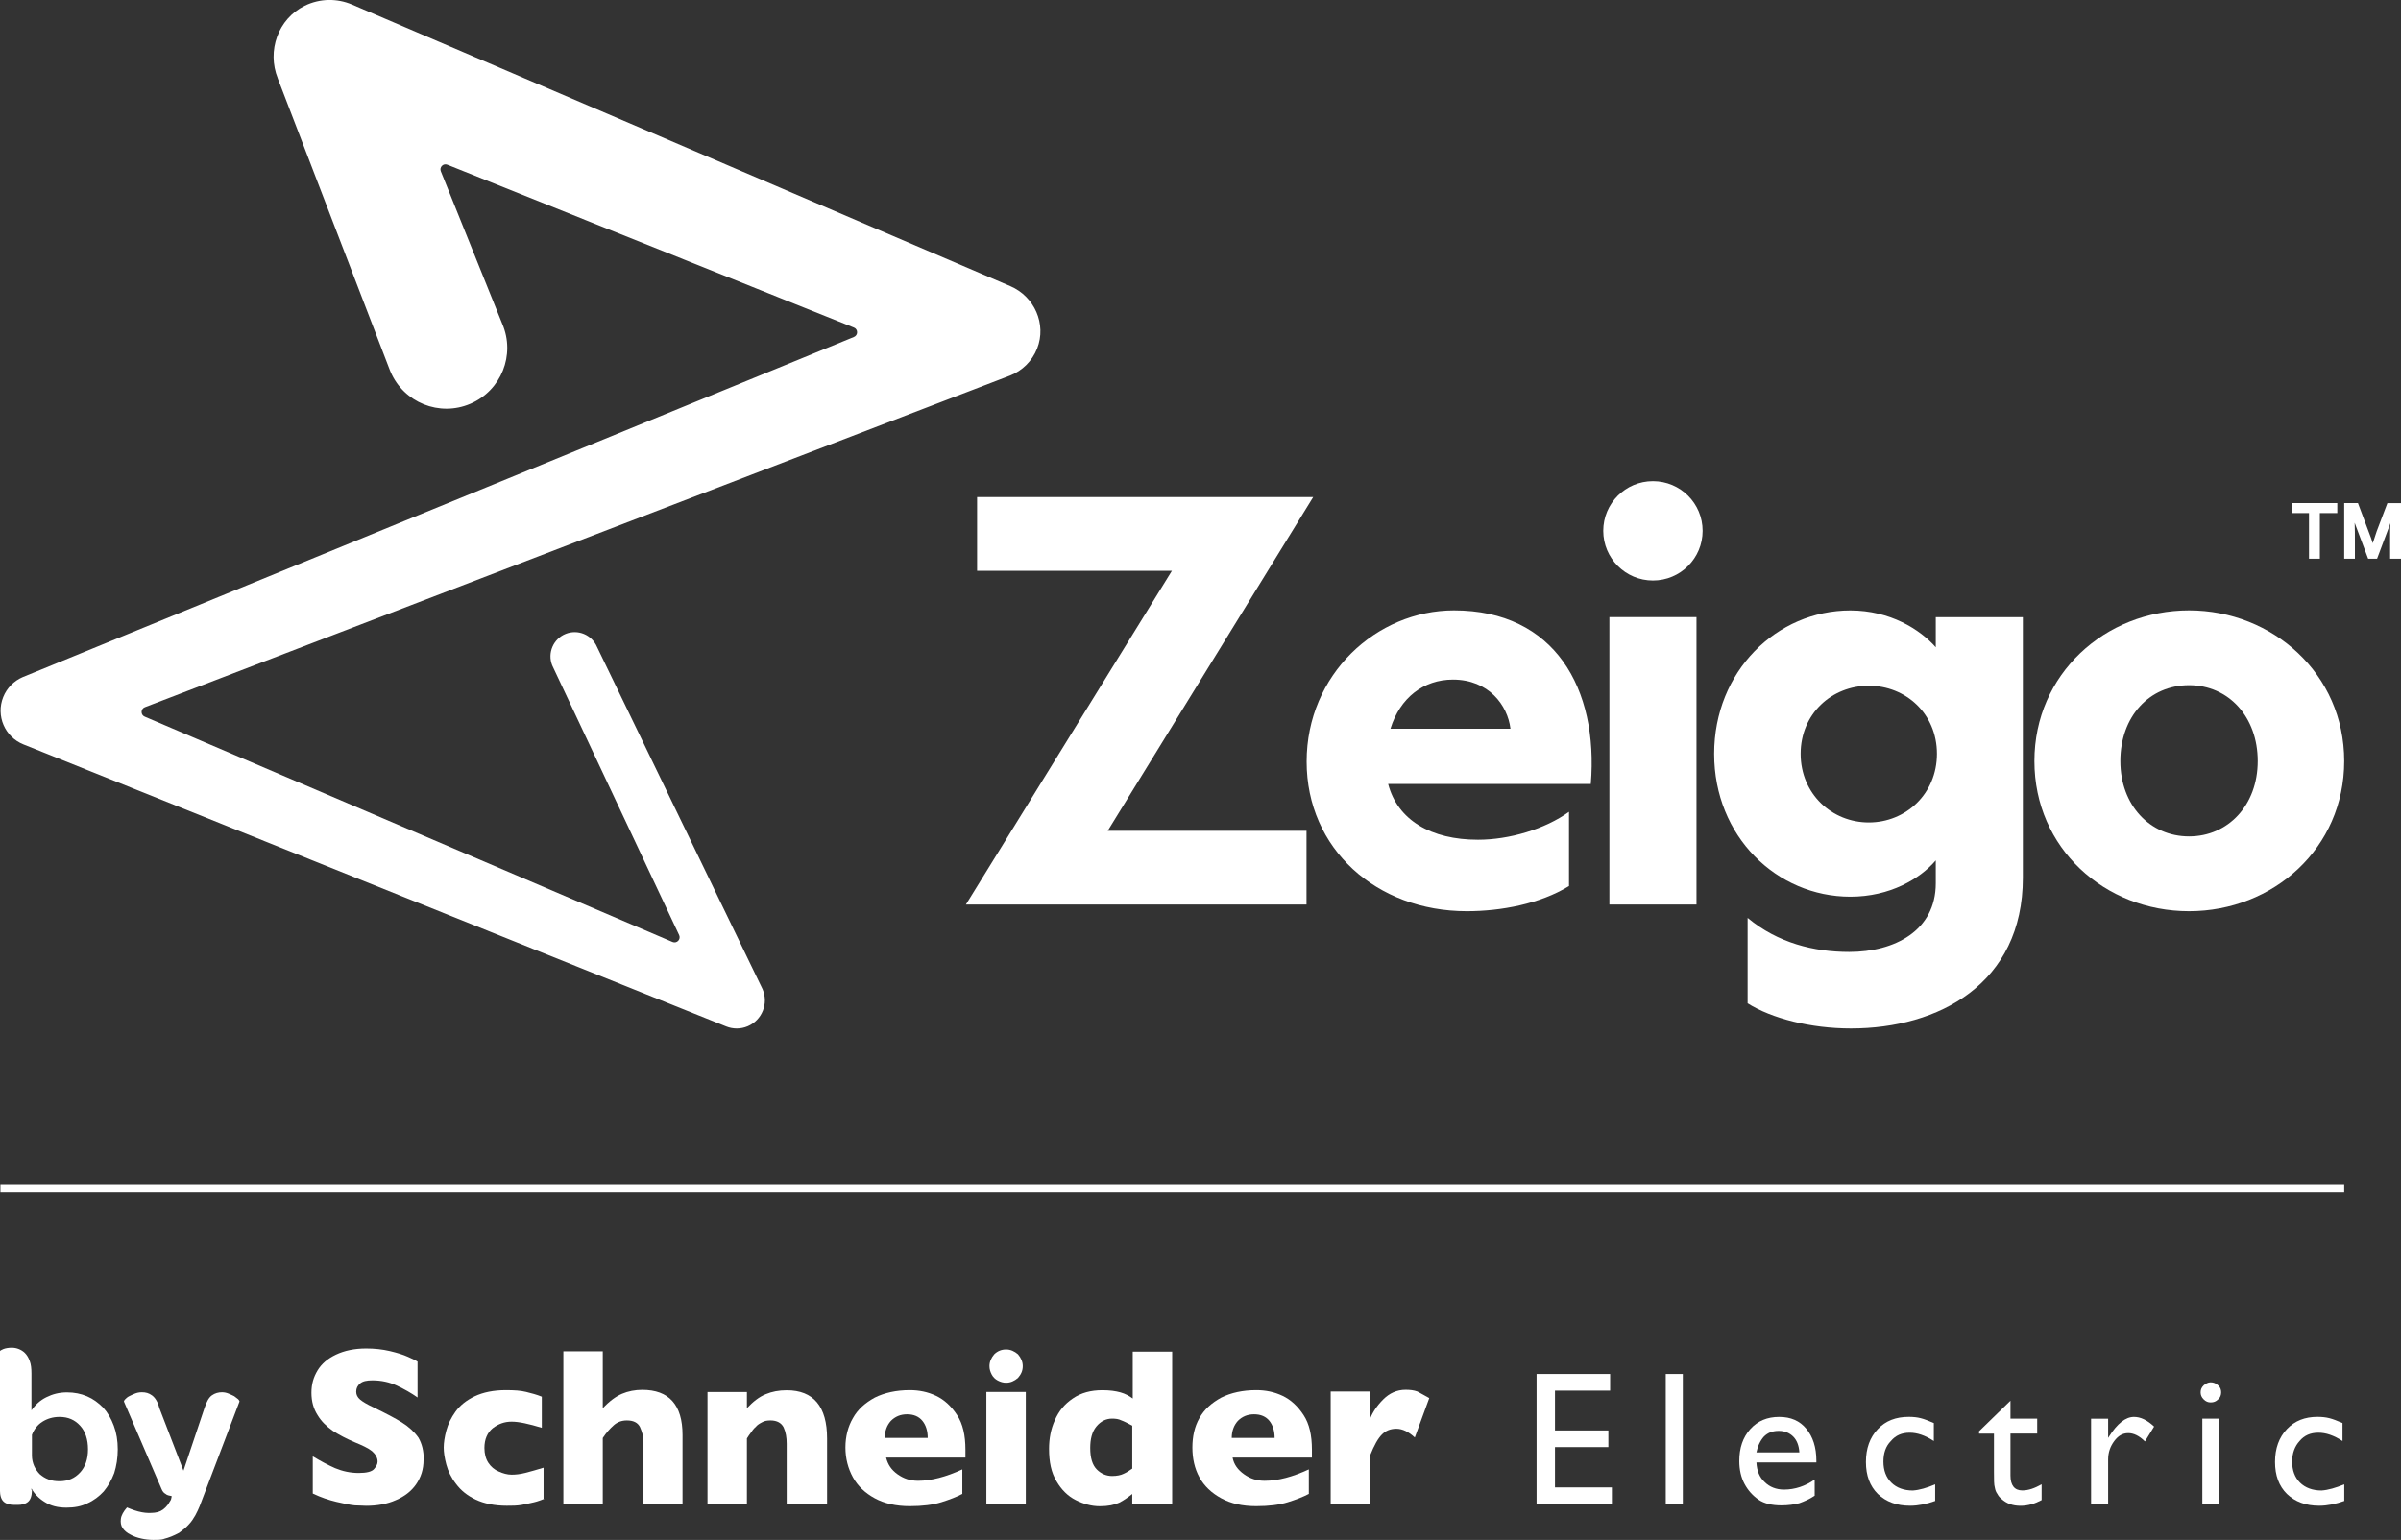
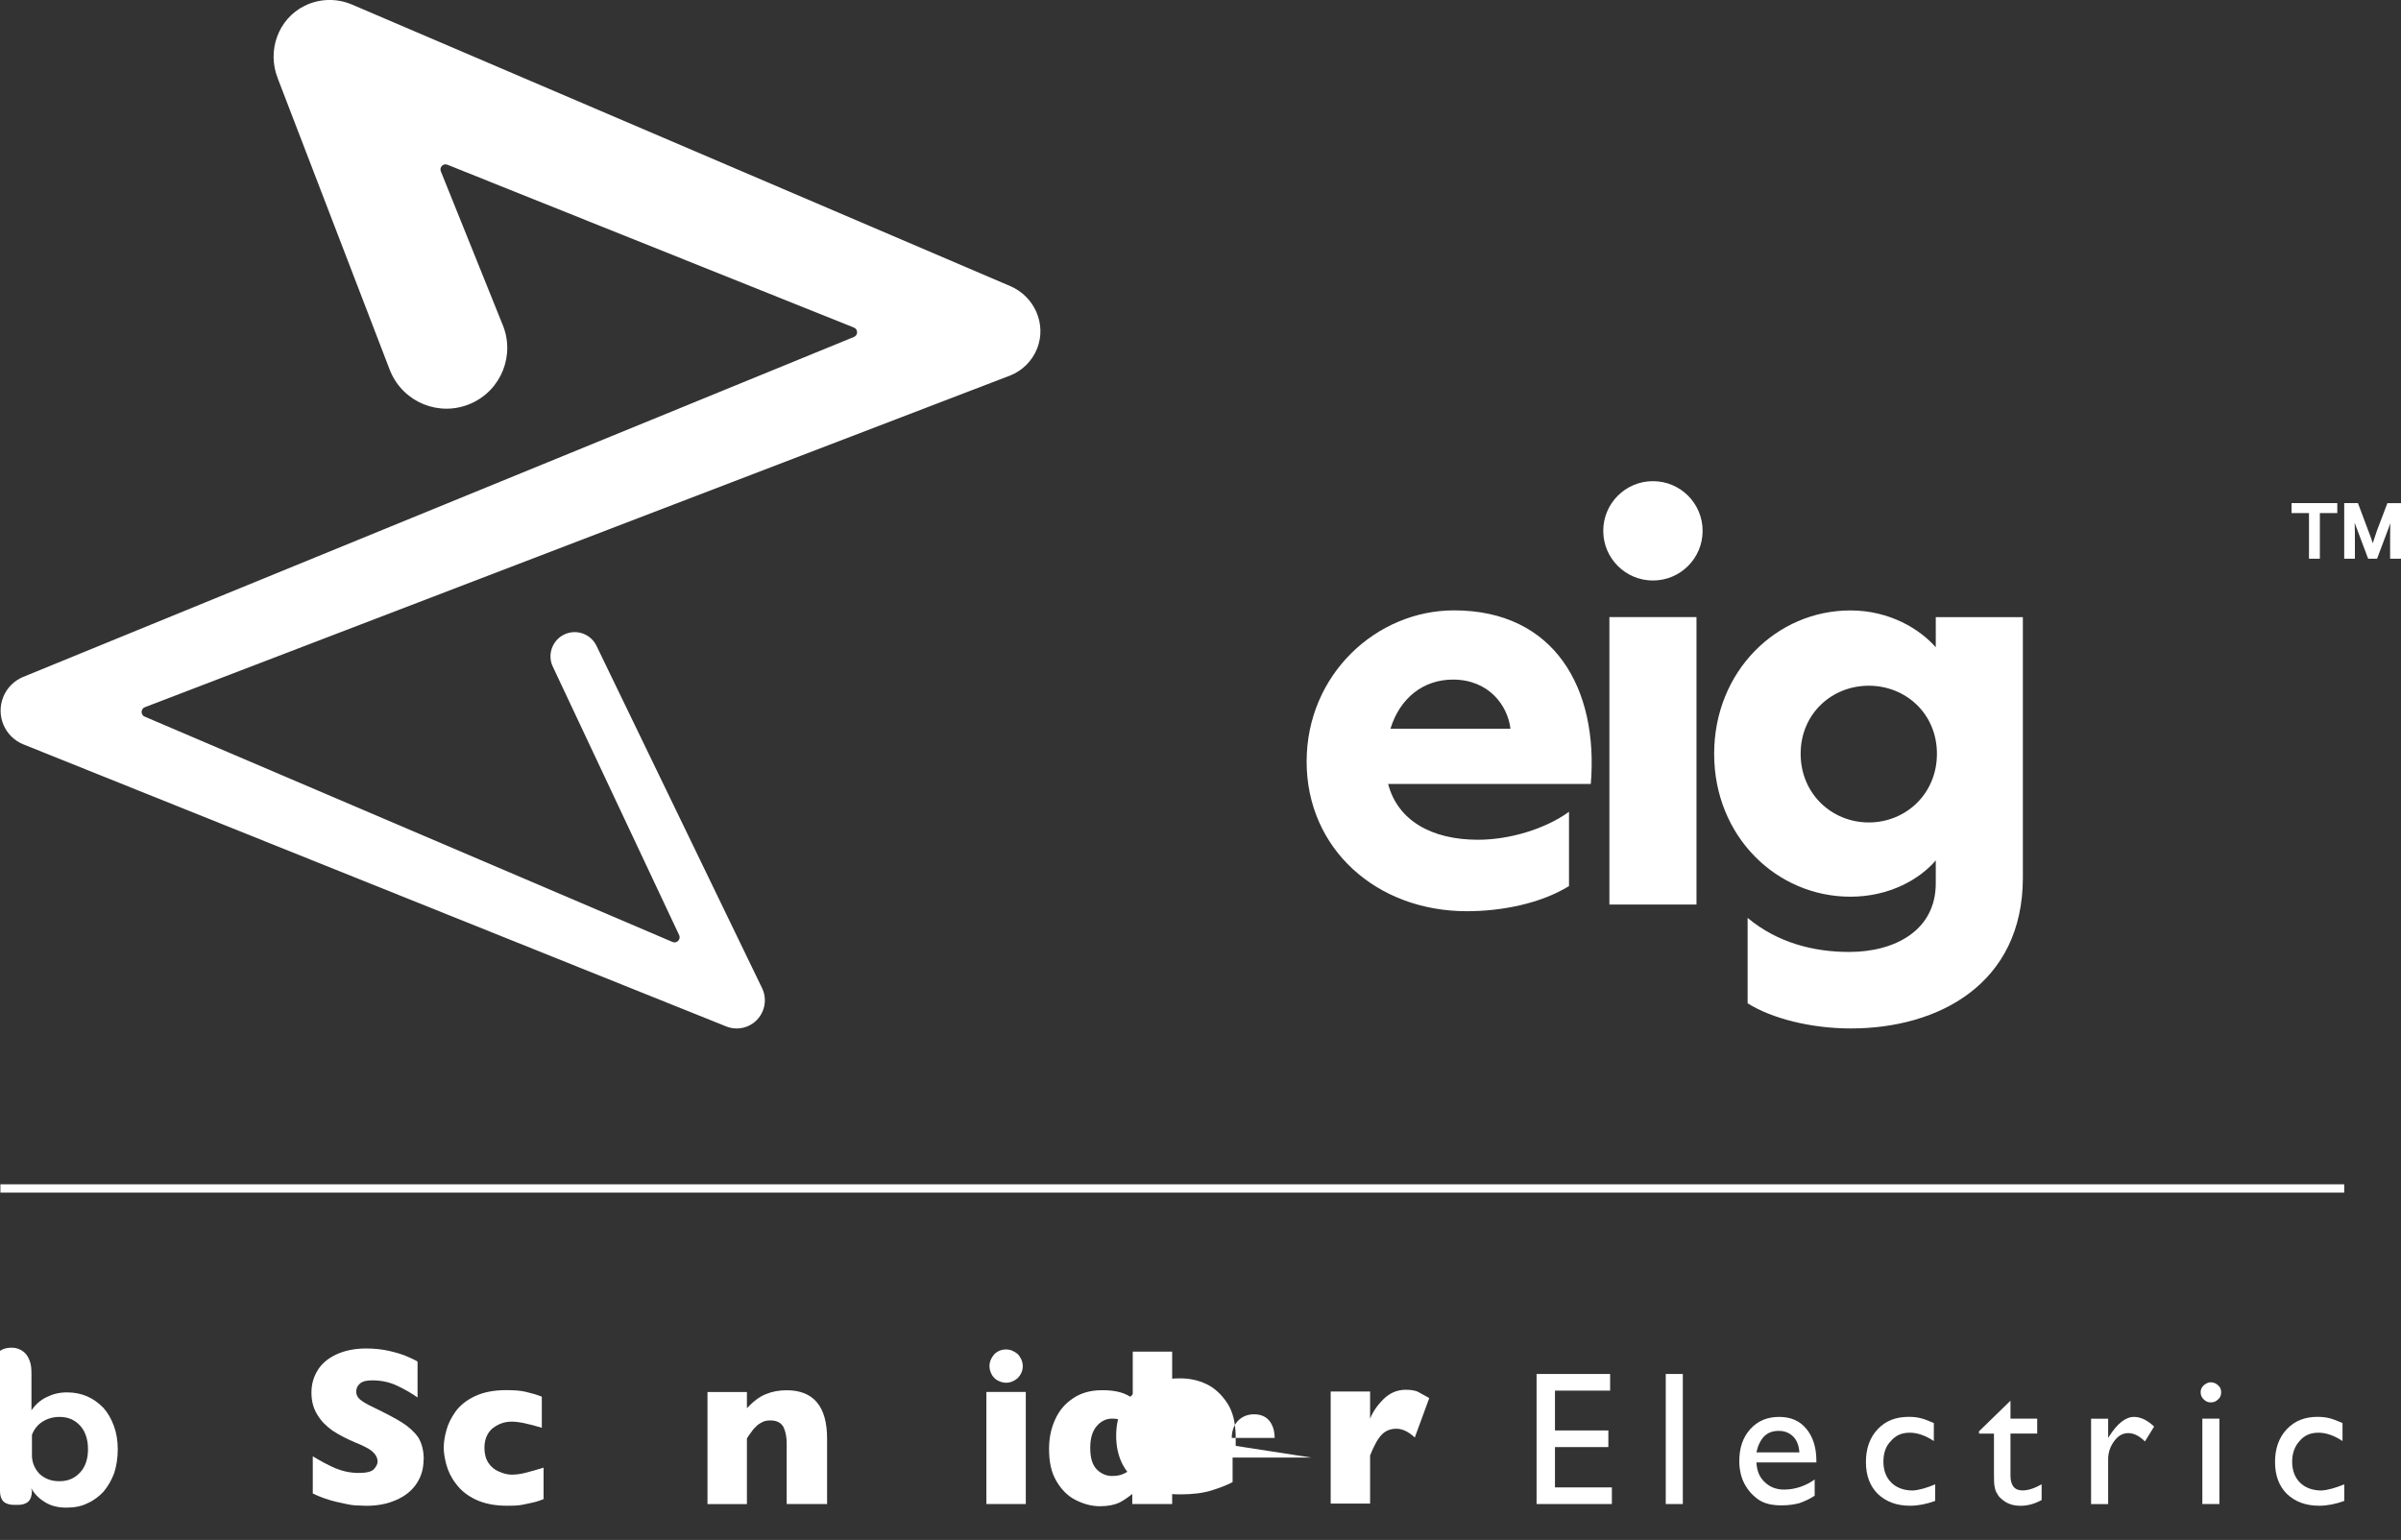
<svg xmlns="http://www.w3.org/2000/svg" id="Layer_1" data-name="Layer 1" viewBox="0 0 395.33 253.63">
  <rect x="0" y="0" width="395.33" height="253.63" fill="#333333" stroke="none" />
  <defs>
    <style> .cls-1 { fill: #fff; } </style>
  </defs>
  <path class="cls-1" d="M5.26,239.71c0,.65.14,1.22.36,1.73.22.5.58,1.01.94,1.37.43.36.86.65,1.44.86.58.22,1.16.29,1.8.29,1.44,0,2.52-.5,3.39-1.44.87-.94,1.3-2.23,1.3-3.82s-.43-2.96-1.3-3.89c-.86-.94-1.95-1.44-3.39-1.44-1.08,0-2.02.29-2.81.79-.79.5-1.37,1.23-1.73,2.16v3.39ZM5.26,245.41c0,.94-.22,1.59-.65,1.95-.43.36-1.01.5-1.66.5h-.58c-.72,0-1.3-.14-1.73-.5-.43-.36-.65-1.01-.65-1.95v-22.86c0-.07.22-.22.58-.36s.87-.22,1.37-.22c.36,0,.79.07,1.15.22.36.14.72.36,1.01.65.29.29.58.72.79,1.3.22.58.29,1.23.29,2.09v6.06c.65-.94,1.44-1.66,2.45-2.16,1.01-.5,2.09-.8,3.39-.8,1.23,0,2.31.22,3.32.65,1.01.43,1.88,1.08,2.67,1.88.72.79,1.3,1.8,1.73,2.96.43,1.15.65,2.45.65,3.89s-.22,2.74-.58,3.9c-.43,1.15-1.01,2.16-1.73,3.03-.72.79-1.66,1.51-2.67,1.95-1.01.51-2.16.72-3.46.72-1.44,0-2.6-.29-3.61-.94-.94-.58-1.73-1.37-2.16-2.24v.29h.07Z" />
-   <path class="cls-1" d="M26.97,253.49c-.5.14-1.01.14-1.73.14-.65,0-1.3-.07-1.95-.22-.65-.14-1.3-.36-1.8-.65-.58-.29-1.01-.65-1.3-1.08-.29-.43-.36-.94-.29-1.52.07-.58.43-1.22,1.01-1.88.86.36,1.66.65,2.45.79.72.14,1.37.14,2.09.07.72-.07,1.3-.36,1.8-.87.29-.29.51-.58.65-.86.14-.22.29-.43.29-.58.07-.22.07-.36.07-.43-.43-.07-.79-.14-1.01-.36-.29-.14-.5-.43-.65-.8l-6.2-14.42c0-.07.07-.22.22-.36.14-.14.36-.36.65-.5.29-.14.58-.29.94-.43.36-.14.72-.22,1.15-.22.65,0,1.15.14,1.66.51.5.36.94,1.01,1.22,2.09l3.97,10.31,3.46-10.31c.36-1.08.72-1.73,1.22-2.09.51-.36,1.08-.51,1.66-.51.36,0,.72.07,1.08.22.36.14.65.29.94.43.22.14.43.36.65.5.14.14.22.29.22.36l-6.56,17.24c-.22.5-.43,1.01-.72,1.52-.29.5-.65,1.08-1.08,1.51-.43.5-1.01.94-1.59,1.37-.94.5-1.66.79-2.52,1.01" />
  <path class="cls-1" d="M69.74,240.43c0,1.59-.43,2.88-1.23,4.04-.79,1.15-1.95,2.02-3.32,2.6-1.44.65-3.1.94-4.9.94-.5,0-1.15-.07-1.87-.07-.79-.07-1.73-.29-3.03-.58-1.23-.29-2.52-.72-3.89-1.37v-6.13c1.3.79,2.52,1.44,3.68,1.95,1.23.51,2.52.79,3.89.79,1.3,0,2.16-.22,2.52-.65.36-.43.58-.79.58-1.23,0-.65-.36-1.23-.94-1.73-.65-.51-1.59-.94-2.81-1.44-1.37-.58-2.6-1.23-3.61-1.88-1.01-.72-1.88-1.52-2.52-2.6-.65-1.01-1.01-2.23-1.01-3.68s.36-2.6,1.01-3.68c.65-1.08,1.66-1.95,3.03-2.6,1.37-.65,3.03-1.01,4.98-1.01,1.37,0,2.67.14,3.9.43,1.22.29,2.16.58,2.96.94.79.36,1.3.58,1.59.79v5.91c-1.01-.72-2.16-1.37-3.39-1.95-1.23-.58-2.6-.87-4.04-.87-.94,0-1.59.14-2.02.5-.43.36-.65.79-.65,1.37,0,.51.22.94.65,1.3.43.36,1.15.79,2.24,1.3,1.95.94,3.46,1.73,4.62,2.45,1.15.72,2.09,1.59,2.74,2.52.58,1.01.87,2.16.87,3.61" />
  <path class="cls-1" d="M89.65,246.85c-.58.22-1.08.43-1.73.58-.58.14-1.3.29-2.02.43-.79.14-1.59.14-2.45.14-2.02,0-3.75-.36-5.12-1.01-1.37-.65-2.45-1.51-3.25-2.6-.79-1.01-1.3-2.09-1.59-3.17-.29-1.08-.43-2.02-.43-2.81s.14-1.73.43-2.81c.29-1.08.79-2.09,1.51-3.1.72-1.01,1.8-1.88,3.17-2.53,1.37-.65,3.1-1.01,5.12-1.01,1.37,0,2.45.07,3.32.29.87.22,1.73.43,2.6.79v5.12c-2.16-.65-3.75-1.01-4.98-1.01-1.15,0-2.16.36-3.1,1.08-.87.72-1.37,1.8-1.37,3.25,0,.94.22,1.8.65,2.45.43.65,1.01,1.15,1.73,1.44.65.29,1.37.51,2.09.51.65,0,1.37-.07,2.24-.29.87-.22,1.88-.51,3.03-.86v5.12h.14Z" />
-   <path class="cls-1" d="M112.44,247.72h-6.49v-10.24c0-.87-.22-1.66-.58-2.45-.36-.72-1.08-1.08-2.16-1.08-.87,0-1.59.29-2.16.8-.65.58-1.23,1.23-1.8,2.09v10.82h-6.49v-25.1h6.49v9.38c1.08-1.16,2.16-1.95,3.17-2.38,1.01-.43,2.16-.65,3.32-.65,4.4,0,6.64,2.45,6.64,7.43v11.39h.07Z" />
  <path class="cls-1" d="M136.02,247.72h-6.49v-9.95c0-1.01-.14-1.87-.5-2.67-.36-.72-1.08-1.15-2.16-1.15-.51,0-1.01.07-1.37.29-.43.22-.79.43-1.08.79-.36.29-.58.65-.79.94-.22.29-.43.58-.65.94v10.82h-6.49v-18.46h6.49v2.67c1.01-1.08,2.02-1.88,3.1-2.31,1.01-.43,2.16-.65,3.46-.65,4.4,0,6.64,2.67,6.64,7.93v10.82h-.14Z" />
-   <path class="cls-1" d="M152.75,236.83c0-1.15-.29-2.09-.87-2.81-.58-.72-1.44-1.08-2.52-1.08s-1.95.36-2.67,1.08c-.65.72-1.01,1.66-1.01,2.81h7.07ZM158.88,240.07h-12.98c.29,1.15.87,2.02,1.88,2.74,1.01.72,2.09,1.08,3.39,1.08,2.16,0,4.62-.65,7.28-1.88v4.04c-.94.5-2.09.94-3.46,1.37-1.37.43-3.1.65-5.19.65-2.24,0-4.18-.43-5.77-1.3-1.59-.86-2.81-2.02-3.6-3.46-.79-1.44-1.23-3.1-1.23-4.9s.43-3.46,1.23-4.83c.79-1.44,2.02-2.52,3.6-3.39,1.59-.79,3.53-1.23,5.77-1.23,1.51,0,2.96.29,4.33.94,1.37.65,2.52,1.73,3.46,3.17.94,1.44,1.37,3.32,1.37,5.7v1.3h-.07Z" />
  <path class="cls-1" d="M168.4,225c0,.79-.29,1.37-.79,1.95-.58.5-1.23.79-1.95.79-.5,0-.94-.14-1.37-.36-.43-.22-.79-.58-1.01-1.01-.22-.43-.36-.86-.36-1.37,0-.72.29-1.37.79-1.95.51-.5,1.15-.79,1.95-.79.72,0,1.37.29,1.95.79.5.58.79,1.23.79,1.95M168.9,247.72h-6.49v-18.46h6.49v18.46Z" />
  <path class="cls-1" d="M186.43,241.88v-7.07c-.79-.43-1.37-.72-1.8-.87-.43-.22-.94-.29-1.51-.29-1.01,0-1.88.43-2.6,1.3-.72.87-1.01,2.09-1.01,3.53,0,1.66.36,2.81,1.08,3.54.72.72,1.59,1.08,2.52,1.08.79,0,1.44-.14,1.88-.36.5-.22.94-.5,1.44-.86M192.92,247.72h-6.49v-1.66c-.72.58-1.44,1.08-2.16,1.44-.79.36-1.8.58-3.17.58s-2.67-.36-3.97-1.01c-1.3-.65-2.38-1.73-3.17-3.1-.87-1.44-1.23-3.17-1.23-5.34,0-1.66.29-3.24.94-4.69.65-1.51,1.59-2.67,2.96-3.6,1.37-.94,2.96-1.37,4.9-1.37,1.23,0,2.16.14,2.96.36.79.22,1.44.58,2.02,1.01v-7.72h6.49v25.1h-.07Z" />
-   <path class="cls-1" d="M209.87,236.83c0-1.15-.29-2.09-.86-2.81-.58-.72-1.44-1.08-2.52-1.08s-1.95.36-2.67,1.08c-.65.72-1.01,1.66-1.01,2.81h7.07ZM215.93,240.07h-12.98c.22,1.15.87,2.02,1.88,2.74,1.01.72,2.09,1.08,3.39,1.08,2.24,0,4.62-.65,7.28-1.88v4.04c-.94.5-2.09.94-3.46,1.37-1.37.43-3.1.65-5.19.65-2.31,0-4.18-.43-5.77-1.3-1.59-.86-2.81-2.02-3.6-3.46-.79-1.44-1.15-3.1-1.15-4.9s.36-3.46,1.15-4.83c.79-1.44,2.02-2.52,3.6-3.39,1.59-.79,3.53-1.23,5.77-1.23,1.52,0,2.96.29,4.33.94,1.37.65,2.52,1.73,3.46,3.17.94,1.44,1.37,3.32,1.37,5.7v1.3h-.07Z" />
+   <path class="cls-1" d="M209.87,236.83c0-1.15-.29-2.09-.86-2.81-.58-.72-1.44-1.08-2.52-1.08s-1.95.36-2.67,1.08c-.65.72-1.01,1.66-1.01,2.81h7.07ZM215.93,240.07h-12.98v4.04c-.94.5-2.09.94-3.46,1.37-1.37.43-3.1.65-5.19.65-2.31,0-4.18-.43-5.77-1.3-1.59-.86-2.81-2.02-3.6-3.46-.79-1.44-1.15-3.1-1.15-4.9s.36-3.46,1.15-4.83c.79-1.44,2.02-2.52,3.6-3.39,1.59-.79,3.53-1.23,5.77-1.23,1.52,0,2.96.29,4.33.94,1.37.65,2.52,1.73,3.46,3.17.94,1.44,1.37,3.32,1.37,5.7v1.3h-.07Z" />
  <path class="cls-1" d="M235.33,230.27l-2.38,6.49c-1.01-.94-2.02-1.44-3.03-1.44-.94,0-1.73.29-2.38.94-.65.65-1.3,1.8-1.95,3.46v7.93h-6.49v-18.46h6.49v4.47c.43-1.08,1.15-2.16,2.16-3.17,1.01-1.01,2.23-1.59,3.68-1.59.72,0,1.37.07,1.95.29.5.29,1.22.65,1.95,1.08" />
  <polygon class="cls-1" points="253 226.3 265.11 226.3 265.11 229.04 256.03 229.04 256.03 235.6 264.82 235.6 264.82 238.34 256.03 238.34 256.03 244.98 265.4 244.98 265.4 247.72 253 247.72 253 226.3" />
  <rect class="cls-1" x="274.27" y="226.3" width="2.81" height="21.42" />
  <path class="cls-1" d="M289.2,239.21h7.07c-.07-1.15-.43-2.02-1.01-2.6-.58-.58-1.37-.94-2.38-.94s-1.8.29-2.45.94c-.58.65-1.01,1.52-1.23,2.6M299.08,240.87h-9.88c.07,1.37.5,2.45,1.37,3.24.79.79,1.88,1.23,3.17,1.23,1.8,0,3.53-.58,5.05-1.66v2.67c-.87.58-1.73.94-2.53,1.23-.86.22-1.8.36-2.96.36-1.52,0-2.81-.29-3.75-.94-.94-.65-1.73-1.51-2.31-2.6-.58-1.08-.86-2.38-.86-3.75,0-2.16.58-3.9,1.8-5.26,1.23-1.37,2.81-2.02,4.76-2.02s3.39.65,4.47,1.95c1.08,1.3,1.66,3.03,1.66,5.27v.29Z" />
  <path class="cls-1" d="M318.63,244.47v2.74c-1.37.5-2.81.79-4.11.79-2.24,0-3.97-.65-5.34-1.95-1.3-1.3-1.95-3.03-1.95-5.26s.65-4.04,1.95-5.41c1.3-1.37,2.96-2.02,5.12-2.02.72,0,1.37.07,1.95.22.58.14,1.3.43,2.16.8v2.96c-1.44-.94-2.74-1.37-3.97-1.37-1.3,0-2.31.43-3.1,1.37-.86.86-1.23,2.02-1.23,3.39,0,1.44.43,2.6,1.3,3.46.86.86,2.09,1.3,3.53,1.3,1.08-.07,2.31-.43,3.68-1.01" />
  <path class="cls-1" d="M325.77,235.82l5.26-5.12v2.96h4.4v2.45h-4.4v6.92c0,1.59.65,2.45,1.95,2.45,1.01,0,2.02-.36,3.18-1.01v2.6c-1.08.58-2.24.94-3.46.94-1.3,0-2.31-.36-3.17-1.15-.29-.22-.5-.5-.65-.79-.22-.29-.36-.65-.43-1.08-.14-.43-.14-1.3-.14-2.6v-6.27h-2.45v-.29h-.07Z" />
  <path class="cls-1" d="M347.11,233.66v3.17l.14-.22c1.37-2.16,2.74-3.24,4.11-3.24,1.08,0,2.16.5,3.32,1.59l-1.51,2.45c-.94-.94-1.87-1.37-2.74-1.37-.94,0-1.66.43-2.31,1.3-.65.86-1.01,1.88-1.01,3.03v7.36h-2.81v-14.06h2.81Z" />
  <path class="cls-1" d="M362.62,233.66h2.81v14.06h-2.81v-14.06ZM363.99,227.67c.43,0,.86.14,1.23.5.36.29.5.72.5,1.15s-.14.87-.5,1.16c-.36.36-.72.5-1.23.5-.43,0-.79-.14-1.15-.5-.36-.36-.5-.72-.5-1.16s.14-.79.5-1.15c.36-.29.72-.5,1.15-.5" />
  <path class="cls-1" d="M385.99,244.47v2.74c-1.37.5-2.81.79-4.11.79-2.24,0-3.97-.65-5.34-1.95-1.3-1.3-1.95-3.03-1.95-5.26s.65-4.04,1.95-5.41c1.3-1.37,2.96-2.02,5.05-2.02.72,0,1.37.07,1.95.22.58.14,1.3.43,2.16.8v2.96c-1.44-.94-2.74-1.37-3.97-1.37-1.3,0-2.31.43-3.1,1.37-.79.86-1.22,2.02-1.22,3.39,0,1.44.43,2.6,1.29,3.46.87.86,2.09,1.3,3.54,1.3,1.08-.07,2.31-.43,3.75-1.01" />
  <rect class="cls-1" x=".07" y="195.06" width="385.91" height="1.37" />
-   <polygon class="cls-1" points="215.12 136.84 215.12 148.98 159.04 148.98 192.96 94.01 160.88 94.01 160.88 81.87 216.22 81.87 182.39 136.84 215.12 136.84" />
  <path class="cls-1" d="M239.41,100.53c16.55,0,23.81,12.87,22.52,28.59h-33.37c1.56,5.98,7.08,9.19,14.8,9.19,5.15,0,11.03-1.75,14.98-4.6v12.23c-4.78,2.94-11.22,4.14-16.82,4.14-14.89,0-26.38-10.29-26.38-24.64s11.49-24.91,24.27-24.91M228.93,120.02h19.77c-.46-3.86-3.59-8.09-9.47-8.09-4.87,0-8.73,3.03-10.29,8.09" />
  <path class="cls-1" d="M333.07,144.57c0,17.47-13.88,24.82-28.31,24.82-6.62,0-13.05-1.65-17.01-4.14v-14.07c4.96,4.14,10.94,5.61,16.73,5.61,7.45,0,14.25-3.49,14.25-11.31v-3.77c-2.58,3.03-7.54,5.98-14.06,5.98-12.14,0-22.43-9.93-22.43-23.53s10.29-23.62,22.43-23.62c6.53,0,11.49,3.13,14.06,6.07v-4.96h14.34v42.93ZM307.7,112.94c-6.07,0-11.22,4.6-11.22,11.21s5.15,11.31,11.22,11.31,11.22-4.69,11.22-11.31-5.15-11.21-11.22-11.21" />
-   <path class="cls-1" d="M334.97,125.35c0-14.34,11.67-24.82,25.46-24.82s25.55,10.48,25.55,24.82-11.67,24.73-25.55,24.73-25.46-10.39-25.46-24.73M349.12,125.35c0,7.26,4.87,12.41,11.31,12.41s11.31-5.15,11.31-12.41-4.78-12.5-11.31-12.5-11.31,5.15-11.31,12.5" />
  <path class="cls-1" d="M377.3,82.86h7.54v1.65h-2.87v7.51h-1.79v-7.51h-2.87v-1.65ZM395.33,82.86v9.16h-1.79v-2.94c0-.86,0-1.87.03-2.91l-.21.61-1.97,5.24h-1.47l-1.97-5.24c-.1-.25-.18-.47-.25-.68.04,1.08.04,2.08.04,2.98v2.94h-1.76v-9.16h2.26l1.79,4.78c.25.61.47,1.25.65,1.83.18-.57.4-1.26.65-1.97l1.76-4.63h2.26Z" />
  <path class="cls-1" d="M279.33,148.98h-14.34v-47.34h14.34v47.34ZM272.16,79.25c-4.52,0-8.18,3.66-8.18,8.18s3.66,8.18,8.18,8.18,8.18-3.66,8.18-8.18-3.66-8.18-8.18-8.18" />
  <path class="cls-1" d="M166.35,61.84c1.94-.78,3.59-2.34,4.42-4.45,1.58-4.02-.45-8.56-4.41-10.26h0S57.93.74,57.93.74c-2.38-1.01-5.21-1.04-7.76.21-4.38,2.16-6.25,7.42-4.43,11.96v.02s18.48,48.1,18.48,48.1c.02.05.06.16.09.21,2.18,5.08,8.06,7.44,13.14,5.26,5.08-2.17,7.44-8.05,5.26-13.14l-10.12-25.13c-.29-.68.39-1.38,1.07-1.1l66.94,26.82c.7.28.7,1.26,0,1.55L3.72,111.53c-1.4.61-2.58,1.75-3.19,3.28-1.23,3.08.26,6.57,3.34,7.8l115.71,46.45c1.1.44,2.37.46,3.54-.04,2.36-1.01,3.45-3.74,2.44-6.1l-27.27-56.39c-.85-1.98-3.14-2.94-5.15-2.13-2.04.82-3.03,3.14-2.22,5.18l20.91,44.45c.31.69-.39,1.41-1.09,1.12L23.82,118.03c-.69-.29-.67-1.28.03-1.55l142.5-54.64Z" />
</svg>